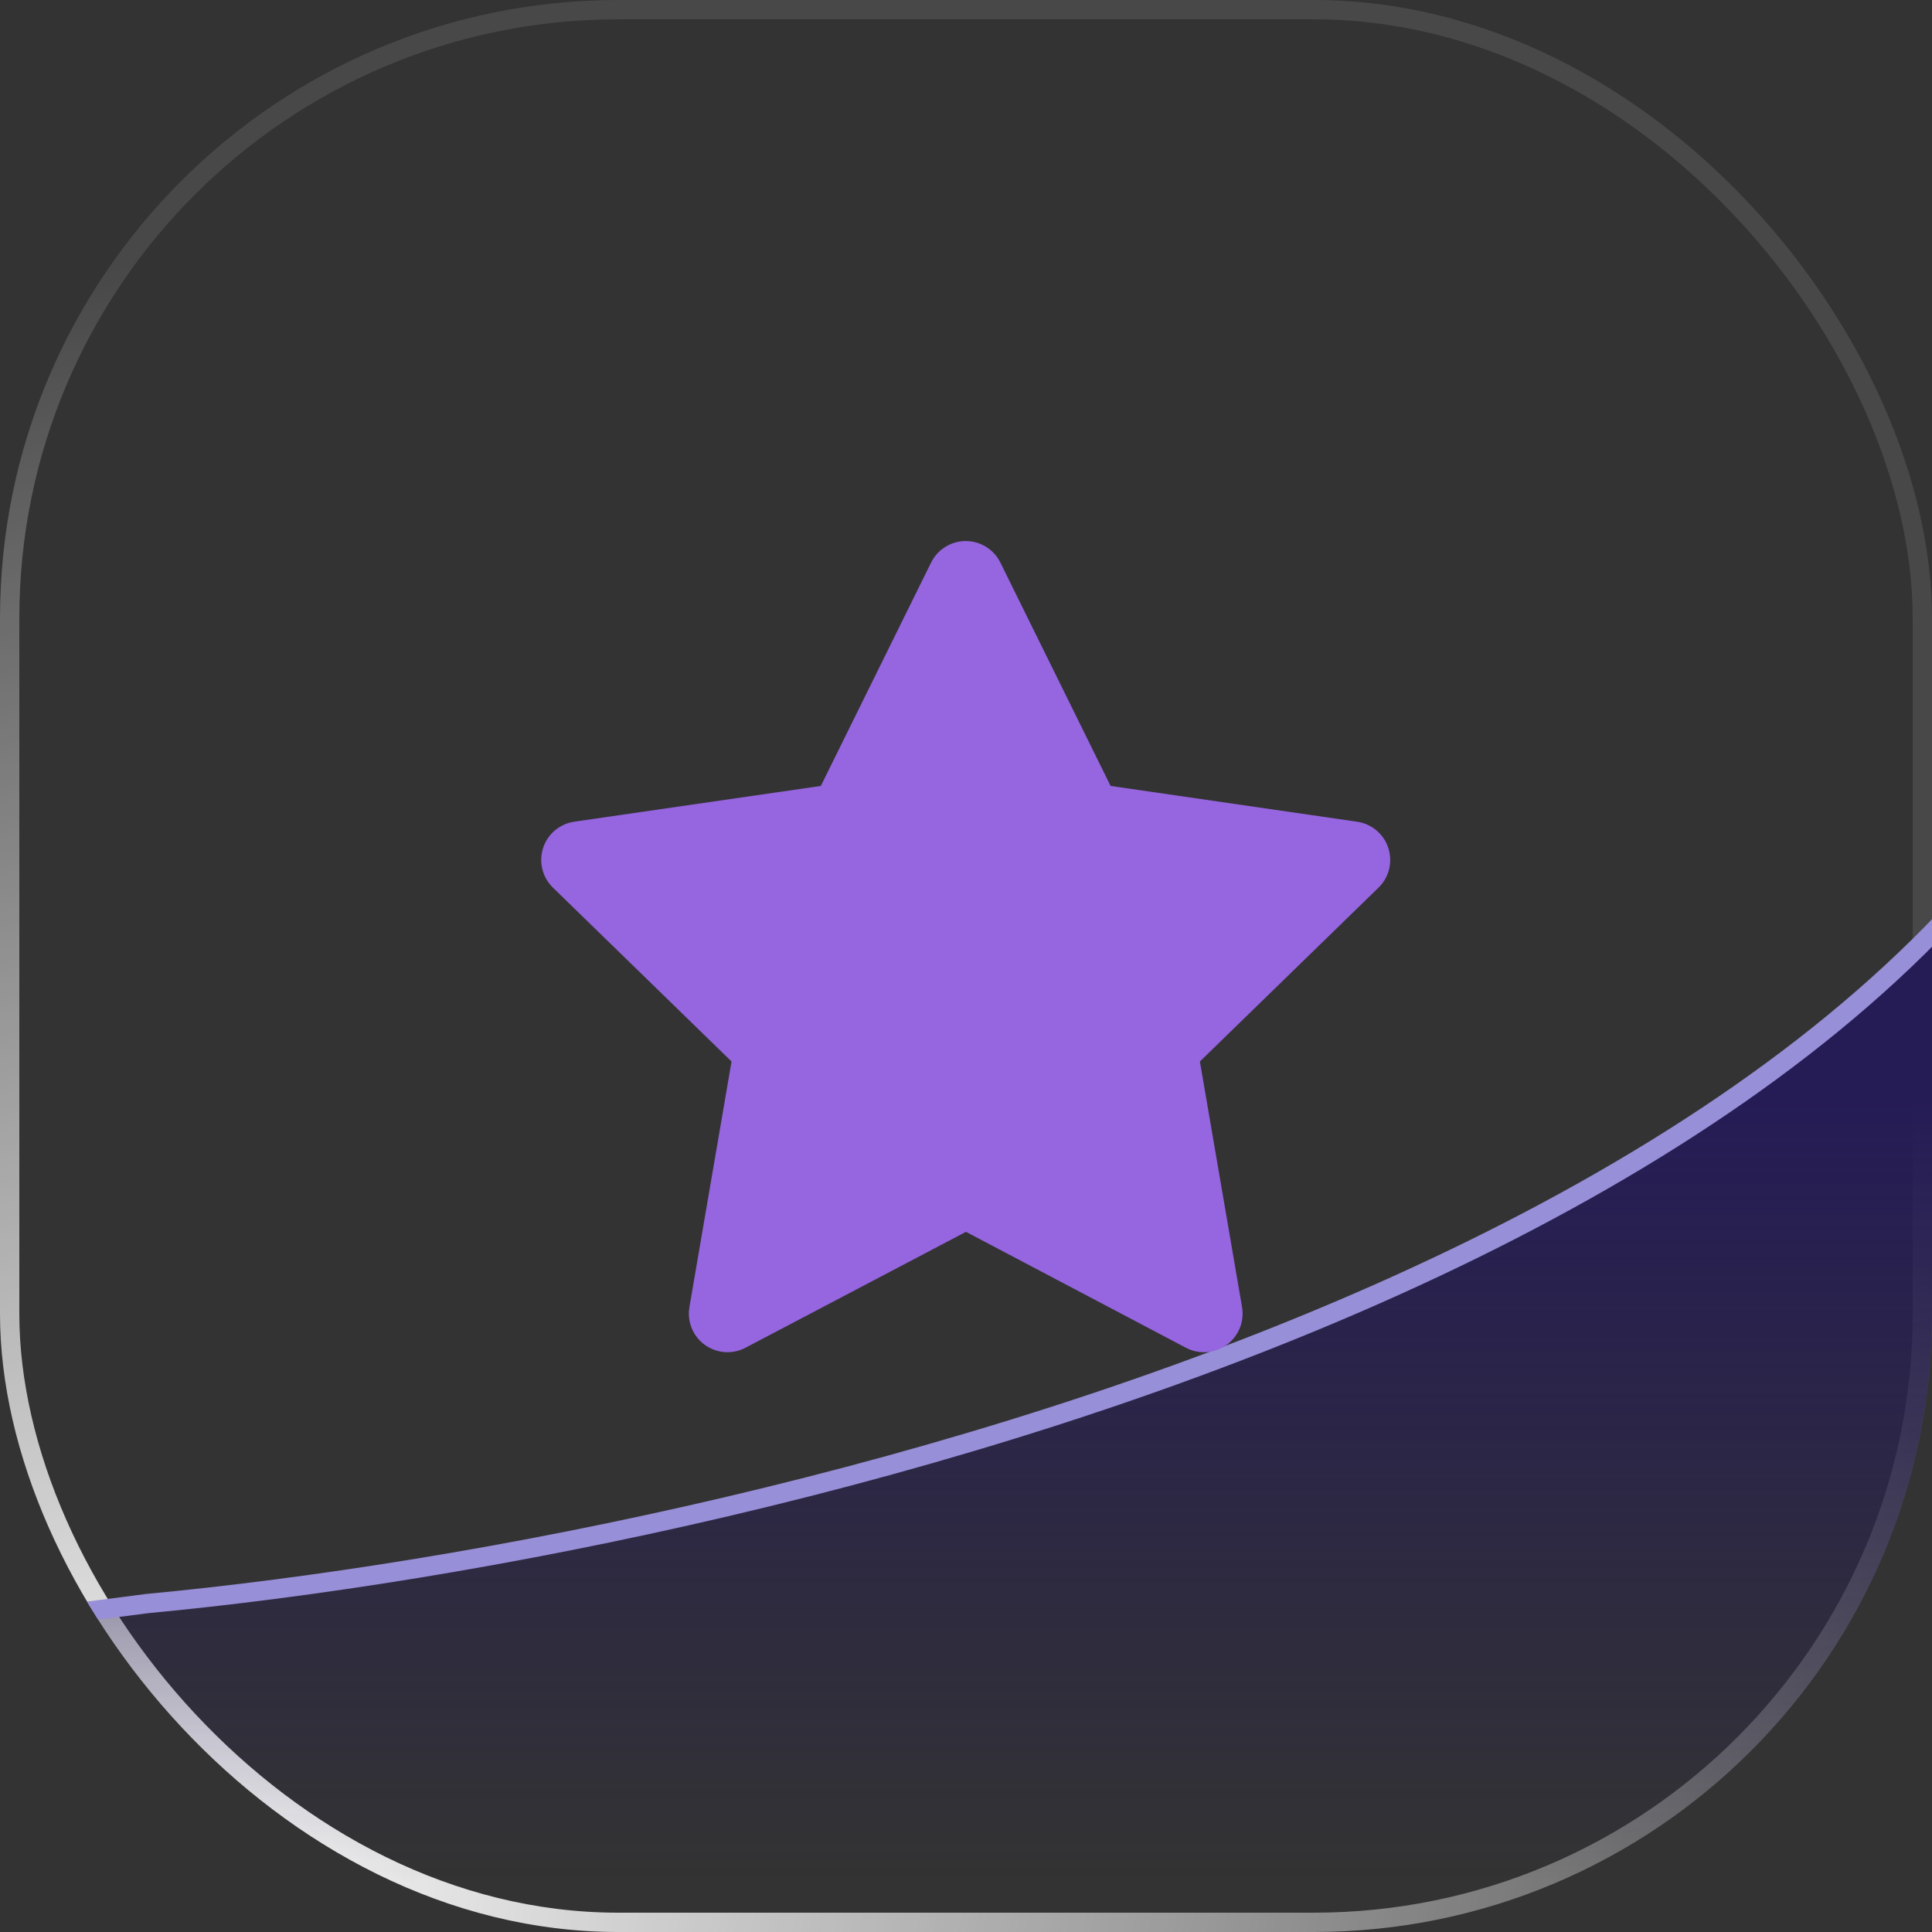
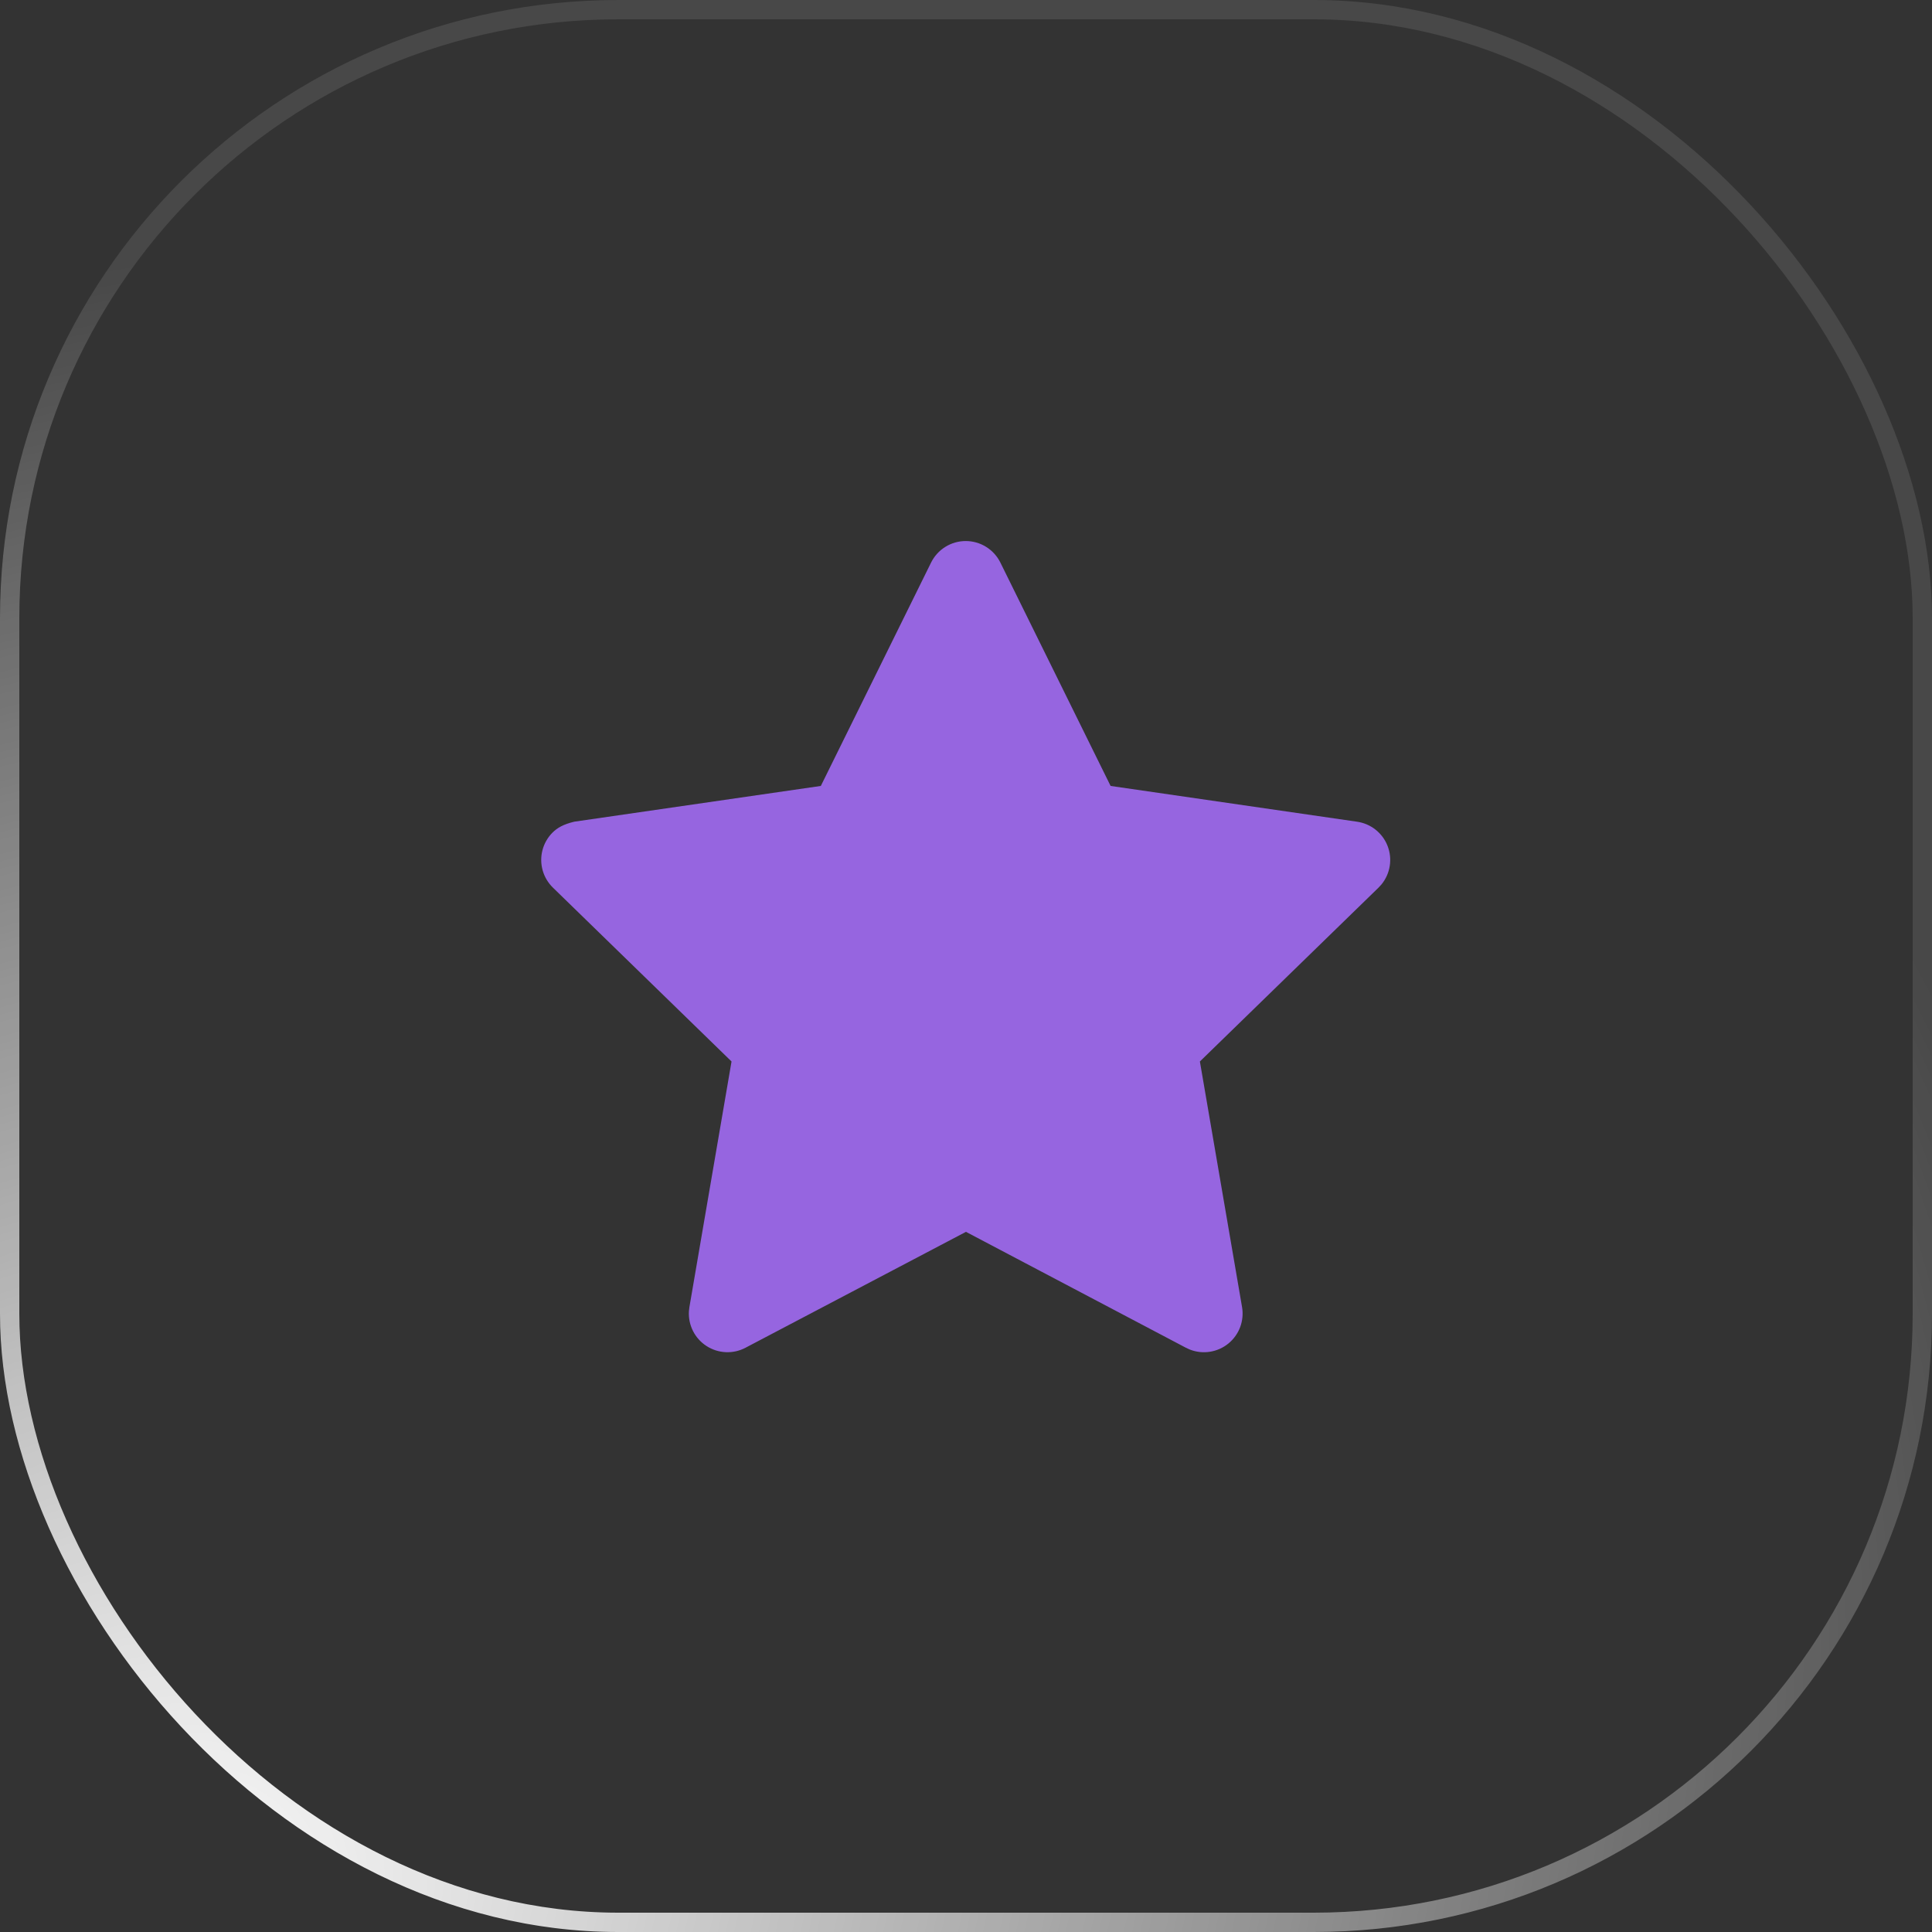
<svg xmlns="http://www.w3.org/2000/svg" width="100" height="100" viewBox="0 0 100 100" fill="none">
  <rect x="0" y="0" width="100" height="100" fill="#333333" stroke="none" />
  <g clip-path="url(#clip0_343_856)">
    <rect x="0.5" y="0.5" width="99" height="99" rx="31.5" stroke="url(#paint0_radial_343_856)" />
-     <path d="M112.5 23C108.91 63.444 41.083 79.852 7.617 83L-5.283 84.667L-16.5 103H112.5V23Z" fill="url(#paint1_linear_343_856)" stroke="#978FD8" />
-     <path d="M42.486 40.68L29.726 42.53L29.5 42.576C29.158 42.667 28.846 42.847 28.596 43.097C28.346 43.348 28.168 43.661 28.078 44.003C27.989 44.346 27.992 44.706 28.087 45.047C28.182 45.388 28.366 45.697 28.62 45.944L37.864 54.942L35.684 67.652L35.658 67.872C35.637 68.226 35.711 68.579 35.871 68.895C36.031 69.211 36.273 69.479 36.571 69.671C36.869 69.863 37.212 69.972 37.566 69.988C37.92 70.004 38.272 69.925 38.586 69.76L49.998 63.76L61.384 69.76L61.584 69.852C61.914 69.982 62.273 70.022 62.623 69.967C62.974 69.913 63.304 69.766 63.579 69.542C63.854 69.319 64.065 69.025 64.19 68.693C64.314 68.361 64.348 68.001 64.288 67.652L62.106 54.942L71.354 45.942L71.51 45.772C71.733 45.497 71.879 45.169 71.933 44.819C71.988 44.47 71.949 44.113 71.82 43.783C71.692 43.454 71.478 43.165 71.201 42.945C70.924 42.725 70.594 42.583 70.244 42.532L57.484 40.68L51.78 29.12C51.615 28.785 51.359 28.503 51.042 28.306C50.725 28.108 50.359 28.004 49.986 28.004C49.613 28.004 49.247 28.108 48.93 28.306C48.613 28.503 48.357 28.785 48.192 29.12L42.486 40.68Z" fill="#9665E0" />
+     <path d="M42.486 40.68L29.726 42.53C29.158 42.667 28.846 42.847 28.596 43.097C28.346 43.348 28.168 43.661 28.078 44.003C27.989 44.346 27.992 44.706 28.087 45.047C28.182 45.388 28.366 45.697 28.62 45.944L37.864 54.942L35.684 67.652L35.658 67.872C35.637 68.226 35.711 68.579 35.871 68.895C36.031 69.211 36.273 69.479 36.571 69.671C36.869 69.863 37.212 69.972 37.566 69.988C37.92 70.004 38.272 69.925 38.586 69.76L49.998 63.76L61.384 69.76L61.584 69.852C61.914 69.982 62.273 70.022 62.623 69.967C62.974 69.913 63.304 69.766 63.579 69.542C63.854 69.319 64.065 69.025 64.19 68.693C64.314 68.361 64.348 68.001 64.288 67.652L62.106 54.942L71.354 45.942L71.51 45.772C71.733 45.497 71.879 45.169 71.933 44.819C71.988 44.47 71.949 44.113 71.82 43.783C71.692 43.454 71.478 43.165 71.201 42.945C70.924 42.725 70.594 42.583 70.244 42.532L57.484 40.68L51.78 29.12C51.615 28.785 51.359 28.503 51.042 28.306C50.725 28.108 50.359 28.004 49.986 28.004C49.613 28.004 49.247 28.108 48.93 28.306C48.613 28.503 48.357 28.785 48.192 29.12L42.486 40.68Z" fill="#9665E0" />
  </g>
  <defs>
    <radialGradient id="paint0_radial_343_856" cx="0" cy="0" r="1" gradientUnits="userSpaceOnUse" gradientTransform="translate(6.89 100) rotate(-28.236) scale(105.686 83.181)">
      <stop stop-color="white" />
      <stop offset="1" stop-color="white" stop-opacity="0.1" />
    </radialGradient>
    <linearGradient id="paint1_linear_343_856" x1="48.561" y1="56.889" x2="48.561" y2="97.444" gradientUnits="userSpaceOnUse">
      <stop stop-color="#251C56" />
      <stop offset="1" stop-color="#251C56" stop-opacity="0" />
    </linearGradient>
    <clipPath id="clip0_343_856">
      <rect width="100" height="100" rx="32" fill="white" />
    </clipPath>
  </defs>
</svg>